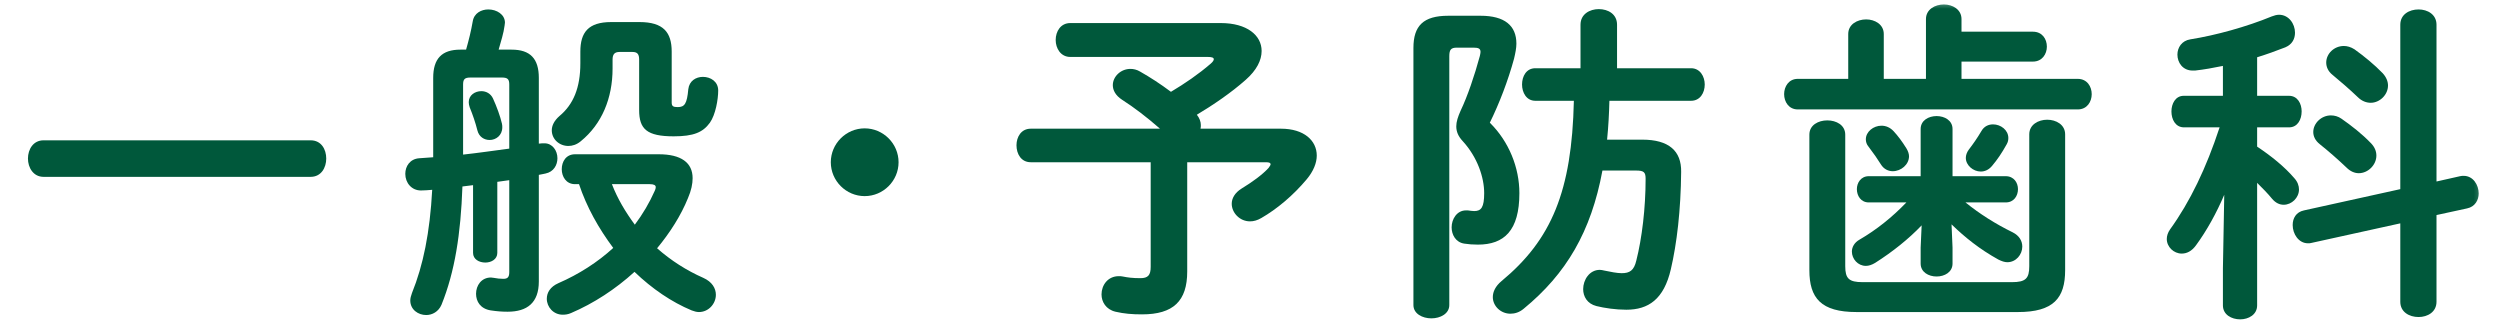
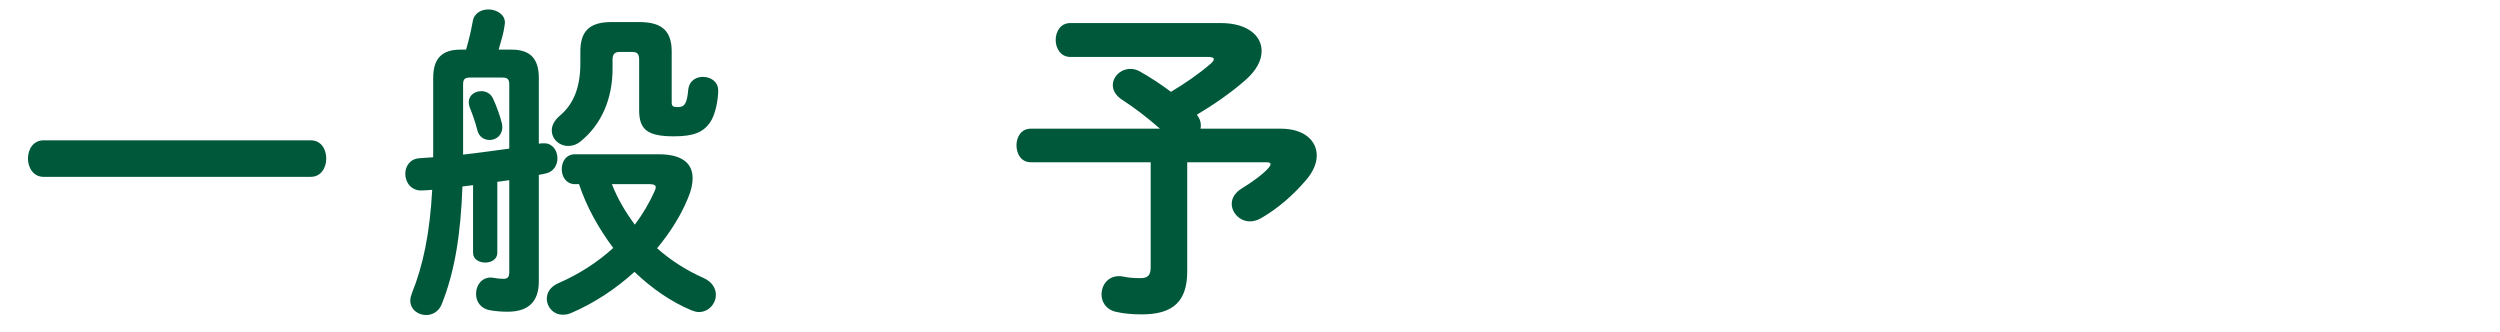
<svg xmlns="http://www.w3.org/2000/svg" width="143" height="19" viewBox="0 0 143 19" fill="none">
  <mask id="mask0_411_3993" style="mask-type:alpha" maskUnits="userSpaceOnUse" x="0" y="0" width="143" height="19">
    <path d="M0.5 0H142.5V19H0.5V0Z" fill="#D9D9D9" />
  </mask>
  <g mask="url(#mask0_411_3993)">
-     <path d="M127.151 15.341L127.227 11.142C126.79 12.168 126.239 13.175 125.612 14.03C125.365 14.372 125.08 14.505 124.795 14.505C124.339 14.505 123.94 14.125 123.94 13.669C123.94 13.498 123.997 13.308 124.13 13.118C125.27 11.541 126.201 9.603 126.961 7.285H124.928C124.434 7.285 124.206 6.829 124.206 6.373C124.206 5.936 124.434 5.48 124.909 5.48H127.151V3.77C126.6 3.884 126.068 3.979 125.555 4.036H125.422C124.852 4.036 124.548 3.58 124.548 3.124C124.548 2.725 124.795 2.326 125.289 2.25C126.733 2.022 128.519 1.528 129.944 0.939C130.096 0.882 130.229 0.844 130.362 0.844C130.913 0.844 131.274 1.357 131.274 1.87C131.274 2.212 131.122 2.535 130.723 2.706C130.191 2.915 129.659 3.105 129.108 3.276V5.48H130.932C131.426 5.48 131.654 5.936 131.654 6.373C131.654 6.829 131.426 7.285 130.932 7.285H129.108V8.387C129.906 8.919 130.666 9.527 131.236 10.192C131.426 10.401 131.502 10.629 131.502 10.838C131.502 11.313 131.084 11.712 130.628 11.712C130.4 11.712 130.172 11.617 129.963 11.37C129.716 11.066 129.412 10.762 129.108 10.458V17.469C129.108 18.001 128.614 18.267 128.139 18.267C127.645 18.267 127.151 18.001 127.151 17.469V15.341ZM139.368 10.382L140.717 10.078C140.793 10.059 140.85 10.059 140.926 10.059C141.458 10.059 141.781 10.572 141.781 11.066C141.781 11.446 141.572 11.826 141.116 11.921L139.368 12.301V17.26C139.368 17.849 138.855 18.134 138.342 18.134C137.81 18.134 137.297 17.849 137.297 17.26V12.776L132.205 13.897C132.148 13.916 132.091 13.916 132.015 13.916C131.483 13.916 131.141 13.384 131.141 12.871C131.141 12.491 131.331 12.13 131.787 12.035L137.297 10.819V1.414C137.297 0.825 137.81 0.54 138.342 0.54C138.855 0.54 139.368 0.825 139.368 1.414V10.382ZM134.675 2.82C135.207 3.2 135.815 3.694 136.29 4.188C136.499 4.416 136.594 4.663 136.594 4.891C136.594 5.423 136.119 5.879 135.606 5.879C135.359 5.879 135.093 5.784 134.865 5.556C134.409 5.119 133.858 4.644 133.421 4.283C133.155 4.074 133.06 3.808 133.06 3.58C133.06 3.067 133.516 2.63 134.067 2.63C134.257 2.63 134.466 2.687 134.675 2.82ZM133.934 6.791C134.504 7.19 135.093 7.646 135.606 8.178C135.834 8.406 135.929 8.653 135.929 8.9C135.929 9.432 135.454 9.907 134.922 9.907C134.694 9.907 134.447 9.812 134.219 9.584C133.763 9.147 133.155 8.615 132.699 8.254C132.433 8.045 132.319 7.798 132.319 7.551C132.319 7.057 132.775 6.601 133.326 6.601C133.535 6.601 133.744 6.658 133.934 6.791Z" fill="#00583B" />
-     <path d="M111.628 12.833L111.685 14.163V15.075C111.685 15.569 111.229 15.816 110.773 15.816C110.317 15.816 109.861 15.569 109.861 15.075V14.163L109.918 12.89C109.177 13.669 108.246 14.41 107.258 15.037C107.068 15.151 106.897 15.208 106.726 15.208C106.27 15.208 105.928 14.809 105.928 14.391C105.928 14.144 106.061 13.878 106.365 13.707C107.315 13.156 108.227 12.434 109.044 11.579H106.897C106.441 11.579 106.213 11.199 106.213 10.819C106.213 10.458 106.441 10.078 106.897 10.078H109.861V7.38C109.861 6.886 110.317 6.639 110.773 6.639C111.229 6.639 111.685 6.886 111.685 7.38V10.078H114.725C115.2 10.078 115.428 10.458 115.428 10.819C115.428 11.199 115.2 11.579 114.725 11.579H112.426C113.224 12.225 114.117 12.795 115.124 13.289C115.504 13.479 115.675 13.783 115.675 14.106C115.675 14.562 115.314 14.999 114.82 14.999C114.668 14.999 114.497 14.942 114.307 14.847C113.243 14.258 112.388 13.574 111.628 12.833ZM110.165 4.511V1.091C110.165 0.54 110.678 0.255 111.191 0.255C111.685 0.255 112.198 0.54 112.198 1.091V1.813H116.283C116.815 1.813 117.081 2.231 117.081 2.668C117.081 3.086 116.815 3.523 116.283 3.523H112.198V4.511H118.848C119.38 4.511 119.646 4.948 119.646 5.385C119.646 5.822 119.38 6.259 118.848 6.259H102.831C102.318 6.259 102.052 5.822 102.052 5.385C102.052 4.948 102.318 4.511 102.831 4.511H105.719V1.946C105.719 1.395 106.232 1.11 106.745 1.11C107.239 1.11 107.752 1.395 107.752 1.946V4.511H110.165ZM116.074 15.227V7.684C116.074 7.133 116.587 6.848 117.1 6.848C117.613 6.848 118.126 7.133 118.126 7.684V15.455C118.126 17.051 117.461 17.849 115.428 17.849H106.194C104.161 17.849 103.496 17.051 103.496 15.455V7.703C103.496 7.152 104.009 6.886 104.522 6.886C105.035 6.886 105.548 7.152 105.548 7.703V15.227C105.548 15.93 105.757 16.139 106.536 16.139H115.086C115.865 16.139 116.074 15.93 116.074 15.227ZM113.338 7.494C113.49 7.228 113.737 7.114 114.003 7.114C114.44 7.114 114.877 7.437 114.877 7.893C114.877 8.007 114.858 8.121 114.782 8.254C114.497 8.767 114.25 9.128 113.946 9.489C113.756 9.717 113.528 9.812 113.3 9.812C112.863 9.812 112.445 9.451 112.445 9.033C112.445 8.881 112.502 8.71 112.616 8.558C112.863 8.235 113.091 7.912 113.338 7.494ZM106.878 8.387C106.764 8.254 106.726 8.102 106.726 7.969C106.726 7.532 107.163 7.19 107.619 7.19C107.866 7.19 108.113 7.285 108.322 7.513C108.55 7.76 108.797 8.083 109.044 8.482C109.139 8.634 109.196 8.805 109.196 8.938C109.196 9.413 108.74 9.793 108.265 9.793C108.018 9.793 107.752 9.679 107.581 9.394C107.391 9.09 107.182 8.786 106.878 8.387Z" fill="#00583B" />
-     <path d="M90.025 5.765H87.821C87.308 5.765 87.061 5.29 87.061 4.834C87.061 4.359 87.308 3.903 87.821 3.903H90.405V1.414C90.405 0.806 90.937 0.521 91.45 0.521C91.982 0.521 92.495 0.806 92.495 1.414V3.903H96.732C97.245 3.903 97.511 4.378 97.511 4.834C97.511 5.309 97.245 5.765 96.732 5.765H92.058C92.039 6.506 92.001 7.247 91.925 7.988H93.939C95.459 7.988 96.181 8.634 96.162 9.831C96.143 12.016 95.915 13.935 95.573 15.398C95.174 17.127 94.281 17.716 93.027 17.716C92.419 17.716 91.773 17.621 91.317 17.507C90.785 17.374 90.557 16.956 90.557 16.538C90.557 16.006 90.918 15.436 91.507 15.436C91.583 15.436 91.678 15.455 91.754 15.474C92.115 15.55 92.495 15.626 92.761 15.626C93.217 15.626 93.464 15.474 93.597 14.904C93.92 13.631 94.129 11.902 94.129 10.23C94.129 9.85 94.034 9.755 93.578 9.755H91.659C91.013 13.251 89.588 15.664 87.156 17.659C86.909 17.868 86.643 17.944 86.396 17.944C85.845 17.944 85.389 17.507 85.389 16.994C85.389 16.69 85.541 16.367 85.883 16.082C88.752 13.707 89.911 10.933 90.025 5.765ZM82.843 0.901H84.686C86.073 0.901 86.738 1.471 86.738 2.497C86.738 2.744 86.681 3.029 86.605 3.352C86.263 4.606 85.769 5.898 85.218 7.019C86.32 8.102 86.909 9.603 86.909 11.047C86.909 13.194 86.035 13.992 84.534 13.992C84.23 13.992 84.021 13.973 83.755 13.935C83.261 13.859 83.033 13.422 83.033 13.004C83.033 12.529 83.337 12.035 83.85 12.035H83.964C84.097 12.054 84.23 12.073 84.325 12.073C84.724 12.073 84.895 11.864 84.895 11.047C84.895 10.154 84.515 8.995 83.66 8.064C83.413 7.798 83.299 7.532 83.299 7.228C83.299 6.962 83.394 6.677 83.546 6.335C83.945 5.499 84.344 4.321 84.648 3.2C84.667 3.105 84.686 3.029 84.686 2.972C84.686 2.782 84.572 2.725 84.287 2.725H83.337C82.995 2.725 82.9 2.839 82.9 3.219V17.45C82.9 17.944 82.387 18.21 81.874 18.21C81.361 18.21 80.848 17.944 80.848 17.45V2.744C80.848 1.471 81.418 0.901 82.843 0.901Z" fill="#00583B" />
    <path d="M61.221 1.319H69.828C71.329 1.319 72.165 2.022 72.165 2.915C72.165 3.447 71.88 4.017 71.253 4.568C70.417 5.309 69.41 5.993 68.46 6.563C68.612 6.753 68.688 6.962 68.688 7.152C68.688 7.228 68.688 7.285 68.669 7.361H73.267C74.597 7.361 75.319 8.045 75.319 8.9C75.319 9.318 75.129 9.793 74.749 10.249C73.97 11.18 73.039 11.959 72.146 12.472C71.918 12.605 71.709 12.662 71.5 12.662C70.911 12.662 70.455 12.168 70.455 11.655C70.455 11.351 70.626 11.028 71.025 10.781C71.614 10.42 72.203 10.002 72.564 9.603C72.64 9.508 72.678 9.432 72.678 9.394C72.678 9.318 72.602 9.28 72.412 9.28H67.909V15.531C67.909 17.222 67.111 17.982 65.325 17.982C64.755 17.982 64.299 17.944 63.805 17.83C63.254 17.697 63.007 17.26 63.007 16.842C63.007 16.31 63.368 15.797 63.995 15.797C64.071 15.797 64.147 15.797 64.223 15.816C64.508 15.873 64.774 15.911 65.23 15.911C65.667 15.911 65.819 15.74 65.819 15.265V9.28H58.96C58.409 9.28 58.143 8.805 58.143 8.311C58.143 7.836 58.409 7.361 58.96 7.361H66.351C65.591 6.696 64.869 6.145 64.185 5.708C63.805 5.461 63.653 5.157 63.653 4.872C63.653 4.378 64.109 3.941 64.66 3.941C64.831 3.941 65.021 3.979 65.211 4.093C65.781 4.416 66.37 4.796 66.978 5.252C67.776 4.777 68.555 4.245 69.258 3.637C69.372 3.542 69.429 3.447 69.429 3.39C69.429 3.295 69.315 3.257 69.087 3.257H61.221C60.67 3.257 60.385 2.763 60.385 2.288C60.385 1.794 60.67 1.319 61.221 1.319Z" fill="#00583B" />
-     <path d="M49.46 7.342C50.524 7.342 51.398 8.216 51.398 9.28C51.398 10.344 50.524 11.218 49.46 11.218C48.396 11.218 47.522 10.344 47.522 9.28C47.522 8.216 48.396 7.342 49.46 7.342Z" fill="#00583B" />
    <path d="M28.199 5.632C28.408 6.088 28.617 6.658 28.712 7.076C28.731 7.152 28.731 7.228 28.731 7.285C28.731 7.741 28.37 8.007 28.009 8.007C27.705 8.007 27.401 7.836 27.306 7.456C27.192 7 27.04 6.563 26.869 6.145C26.831 6.031 26.812 5.936 26.812 5.841C26.812 5.442 27.173 5.214 27.534 5.214C27.8 5.214 28.066 5.347 28.199 5.632ZM28.446 10.401V14.467C28.446 14.828 28.104 15.018 27.762 15.018C27.401 15.018 27.059 14.828 27.059 14.467V10.591C26.85 10.61 26.66 10.648 26.451 10.667C26.356 13.384 26.014 15.55 25.254 17.431C25.083 17.83 24.722 18.02 24.38 18.02C23.924 18.02 23.468 17.716 23.468 17.184C23.468 17.07 23.506 16.918 23.563 16.766C24.209 15.17 24.589 13.308 24.722 10.857C24.513 10.876 24.266 10.895 24.076 10.895C23.544 10.895 23.183 10.458 23.183 9.945C23.183 9.508 23.449 9.09 23.981 9.052L24.779 8.995V4.454C24.779 3.352 25.273 2.839 26.337 2.839H26.66C26.812 2.307 26.945 1.775 27.04 1.224C27.116 0.749 27.534 0.54 27.933 0.54C28.408 0.54 28.883 0.825 28.883 1.3C28.883 1.338 28.864 1.395 28.864 1.452C28.807 1.908 28.655 2.364 28.522 2.839H29.263C30.327 2.839 30.821 3.352 30.821 4.454V8.216C30.954 8.197 31.049 8.197 31.144 8.197C31.6 8.197 31.885 8.615 31.885 9.052C31.885 9.432 31.676 9.831 31.201 9.926C31.087 9.945 30.954 9.983 30.821 10.002V16.101C30.821 17.317 30.156 17.83 29.035 17.83C28.731 17.83 28.446 17.811 28.066 17.754C27.477 17.659 27.23 17.241 27.23 16.804C27.23 16.329 27.534 15.873 28.085 15.873C28.123 15.873 28.18 15.892 28.237 15.892C28.465 15.93 28.579 15.949 28.788 15.949C29.016 15.949 29.13 15.873 29.13 15.569V10.306C28.902 10.344 28.674 10.363 28.446 10.401ZM29.13 8.501V4.834C29.13 4.53 29.035 4.435 28.712 4.435H26.907C26.584 4.435 26.489 4.53 26.489 4.834V8.843C27.363 8.748 28.256 8.615 29.13 8.501ZM34.963 1.262H36.578C37.946 1.262 38.421 1.851 38.421 2.953V5.86C38.421 6.069 38.497 6.126 38.763 6.126C39.162 6.126 39.295 5.936 39.371 5.1C39.428 4.625 39.808 4.397 40.207 4.397C40.644 4.397 41.081 4.663 41.081 5.176C41.081 5.689 40.929 6.563 40.606 7.019C40.207 7.57 39.675 7.798 38.535 7.798C36.996 7.798 36.559 7.38 36.559 6.297V3.409C36.559 3.105 36.464 2.972 36.179 2.972H35.438C35.153 2.972 35.039 3.105 35.039 3.409V3.922C35.039 5.613 34.431 7.095 33.215 8.083C32.987 8.273 32.74 8.349 32.512 8.349C31.98 8.349 31.562 7.95 31.562 7.456C31.562 7.19 31.695 6.905 31.999 6.639C32.797 5.974 33.196 5.024 33.196 3.618V2.953C33.196 1.851 33.652 1.262 34.963 1.262ZM32.892 8.824H37.68C38.953 8.824 39.618 9.299 39.618 10.192C39.618 10.515 39.542 10.895 39.352 11.332C38.953 12.32 38.326 13.308 37.585 14.201C38.383 14.904 39.276 15.474 40.226 15.892C40.739 16.12 40.948 16.5 40.948 16.861C40.948 17.374 40.53 17.849 39.979 17.849C39.846 17.849 39.713 17.811 39.561 17.754C38.421 17.279 37.3 16.519 36.293 15.55C35.21 16.538 33.956 17.355 32.664 17.906C32.493 17.982 32.341 18.001 32.189 18.001C31.657 18.001 31.277 17.564 31.277 17.089C31.277 16.747 31.467 16.405 31.942 16.196C33.12 15.683 34.184 14.999 35.077 14.182C34.241 13.061 33.557 11.845 33.12 10.534H32.892C32.379 10.534 32.132 10.097 32.132 9.679C32.132 9.242 32.379 8.824 32.892 8.824ZM37.167 10.534H35.001C35.324 11.37 35.78 12.13 36.312 12.852C36.768 12.244 37.148 11.598 37.452 10.914C37.49 10.838 37.509 10.762 37.509 10.705C37.509 10.591 37.395 10.534 37.167 10.534Z" fill="#00583B" />
    <path d="M2.492 8.026H17.768C18.376 8.026 18.661 8.539 18.661 9.071C18.661 9.584 18.376 10.116 17.768 10.116H2.492C1.903 10.116 1.599 9.584 1.599 9.071C1.599 8.539 1.903 8.026 2.492 8.026Z" fill="#00583B" />
  </g>
</svg>